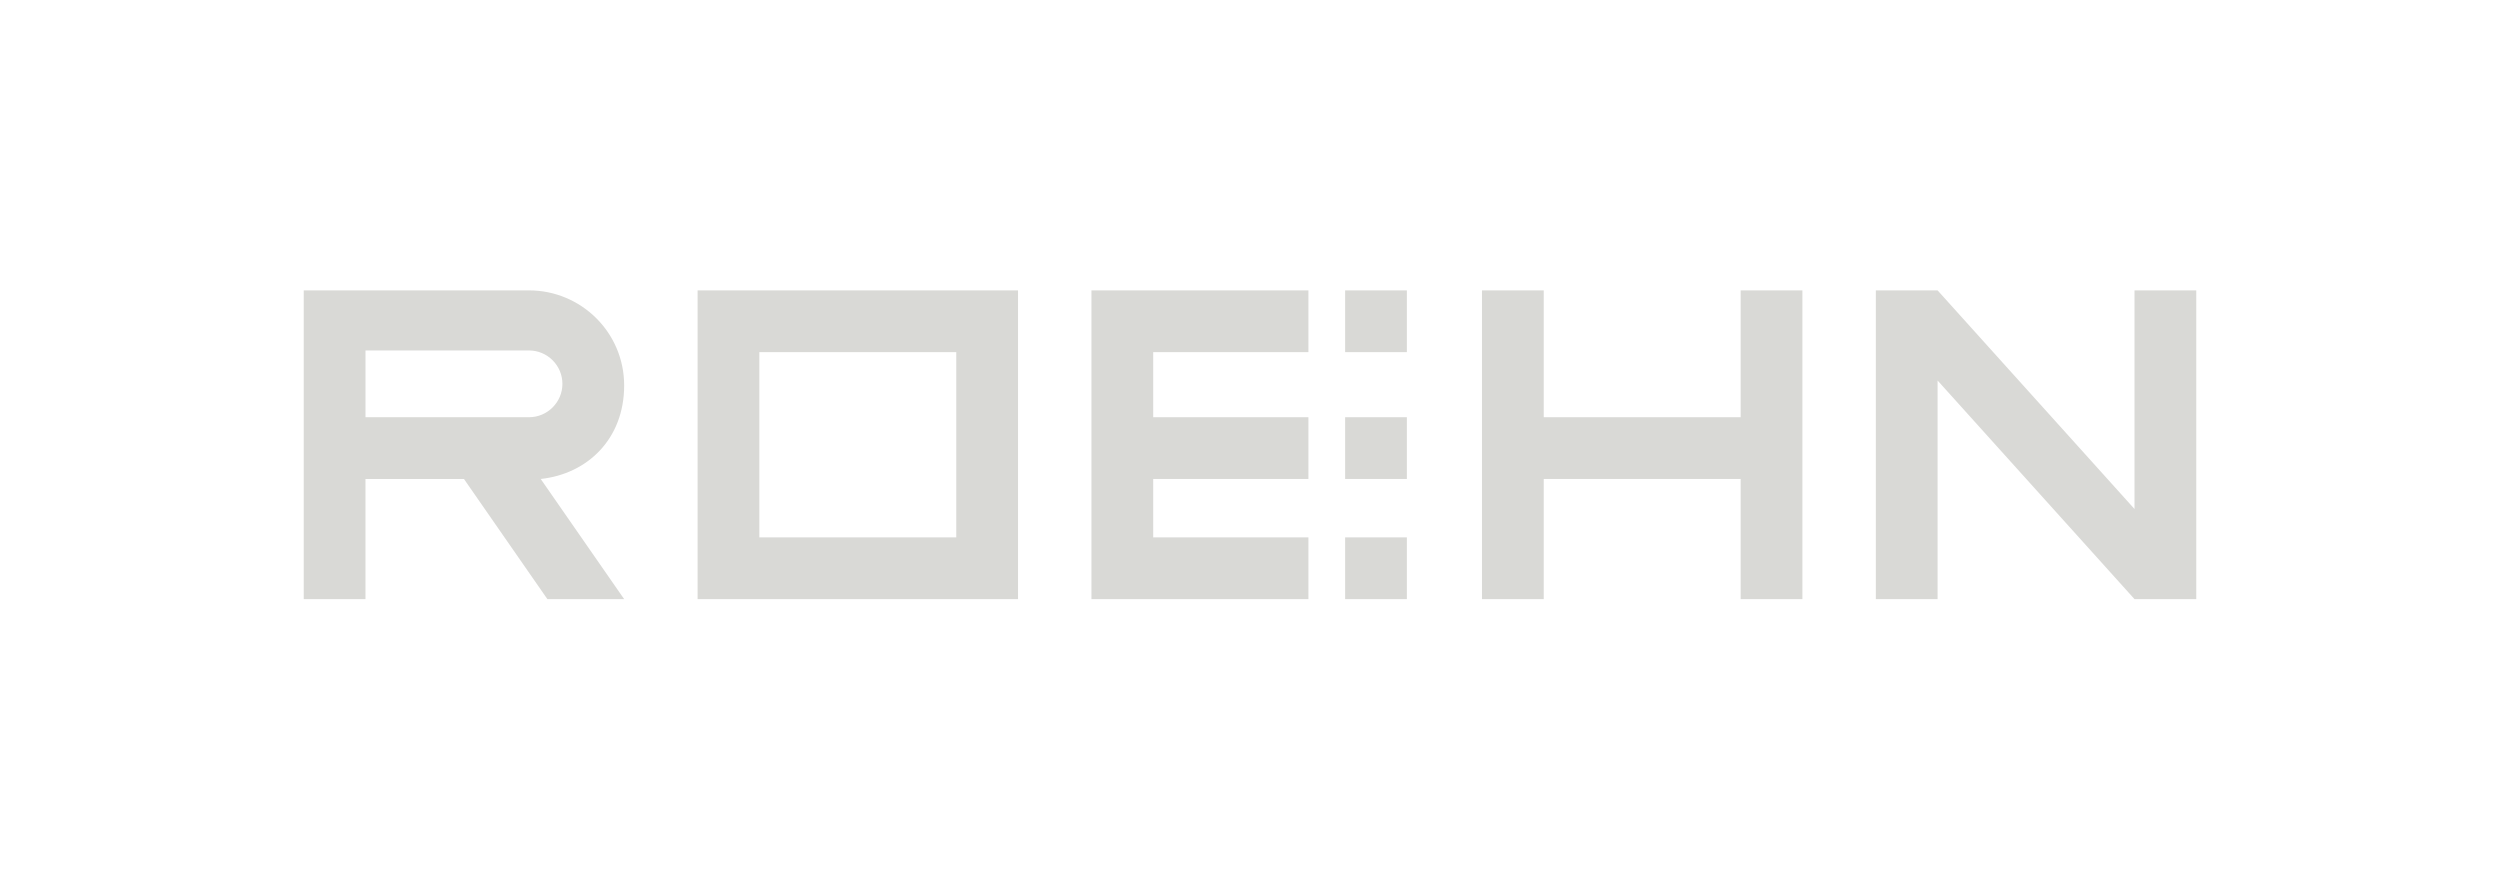
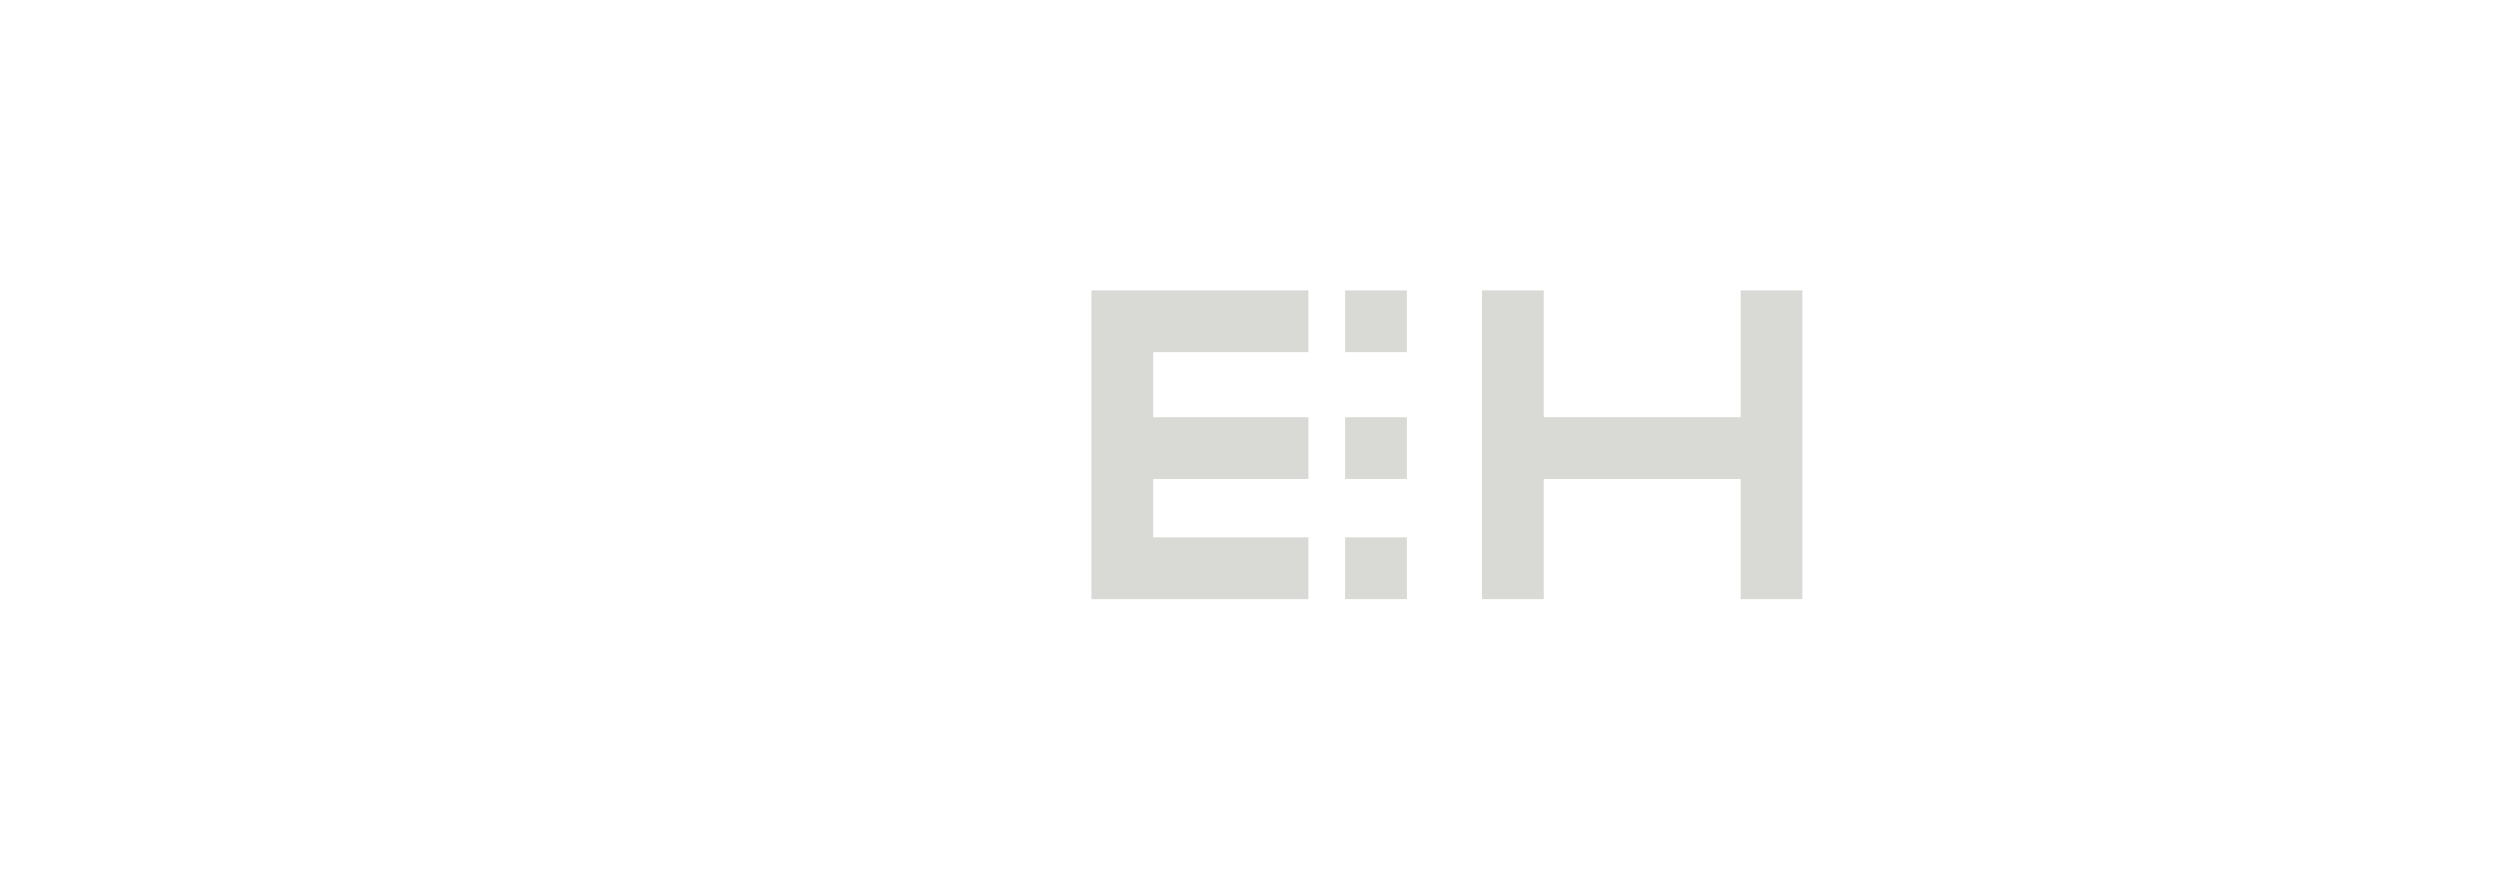
<svg xmlns="http://www.w3.org/2000/svg" viewBox="0 0 149.8 53.3">
  <defs>
    <style>      .cls-1 {        fill: #d9d9d6;      }    </style>
  </defs>
  <g>
    <g id="Layer_1">
      <g>
        <g>
          <polygon class="cls-1" points="78.4 17.4 78.4 21.1 69.1 21.1 69.1 25 78.4 25 78.4 28.7 69.1 28.7 69.1 32.2 78.4 32.2 78.4 35.9 65.4 35.9 65.4 17.4 65.4 17.4 65.4 17.4 78.4 17.4" />
          <rect class="cls-1" x="80.6" y="25" width="3.7" height="3.7" />
          <rect class="cls-1" x="80.6" y="17.4" width="3.7" height="3.7" />
          <rect class="cls-1" x="80.6" y="32.2" width="3.7" height="3.7" />
        </g>
-         <path class="cls-1" d="M37.4,35.9h-4.6l-5-7.2h-5.9v7.2h-3.7v-18.5h13.5c3.1,0,5.7,2.5,5.7,5.7s-2.2,5.3-5,5.6h0l5,7.2ZM21.9,25h9.8c1.1,0,2-.9,2-2s-.9-2-2-2h-9.8v3.9Z" />
-         <path class="cls-1" d="M41.8,17.4h19.2v18.5h-19.2v-18.5ZM57.3,21.1h-11.8v11.1h11.8v-11.1Z" />
        <polygon class="cls-1" points="104.3 17.4 104.3 25 92.5 25 92.5 17.4 88.8 17.4 88.8 35.9 92.5 35.9 92.5 28.7 104.3 28.7 104.3 35.9 108 35.9 108 17.4 104.3 17.4" />
-         <polygon class="cls-1" points="127.9 17.4 127.9 30.5 116.1 17.4 112.4 17.4 112.4 35.9 116.1 35.9 116.1 22.8 127.9 35.9 131.6 35.9 131.6 17.4 127.9 17.4" />
      </g>
    </g>
  </g>
</svg>